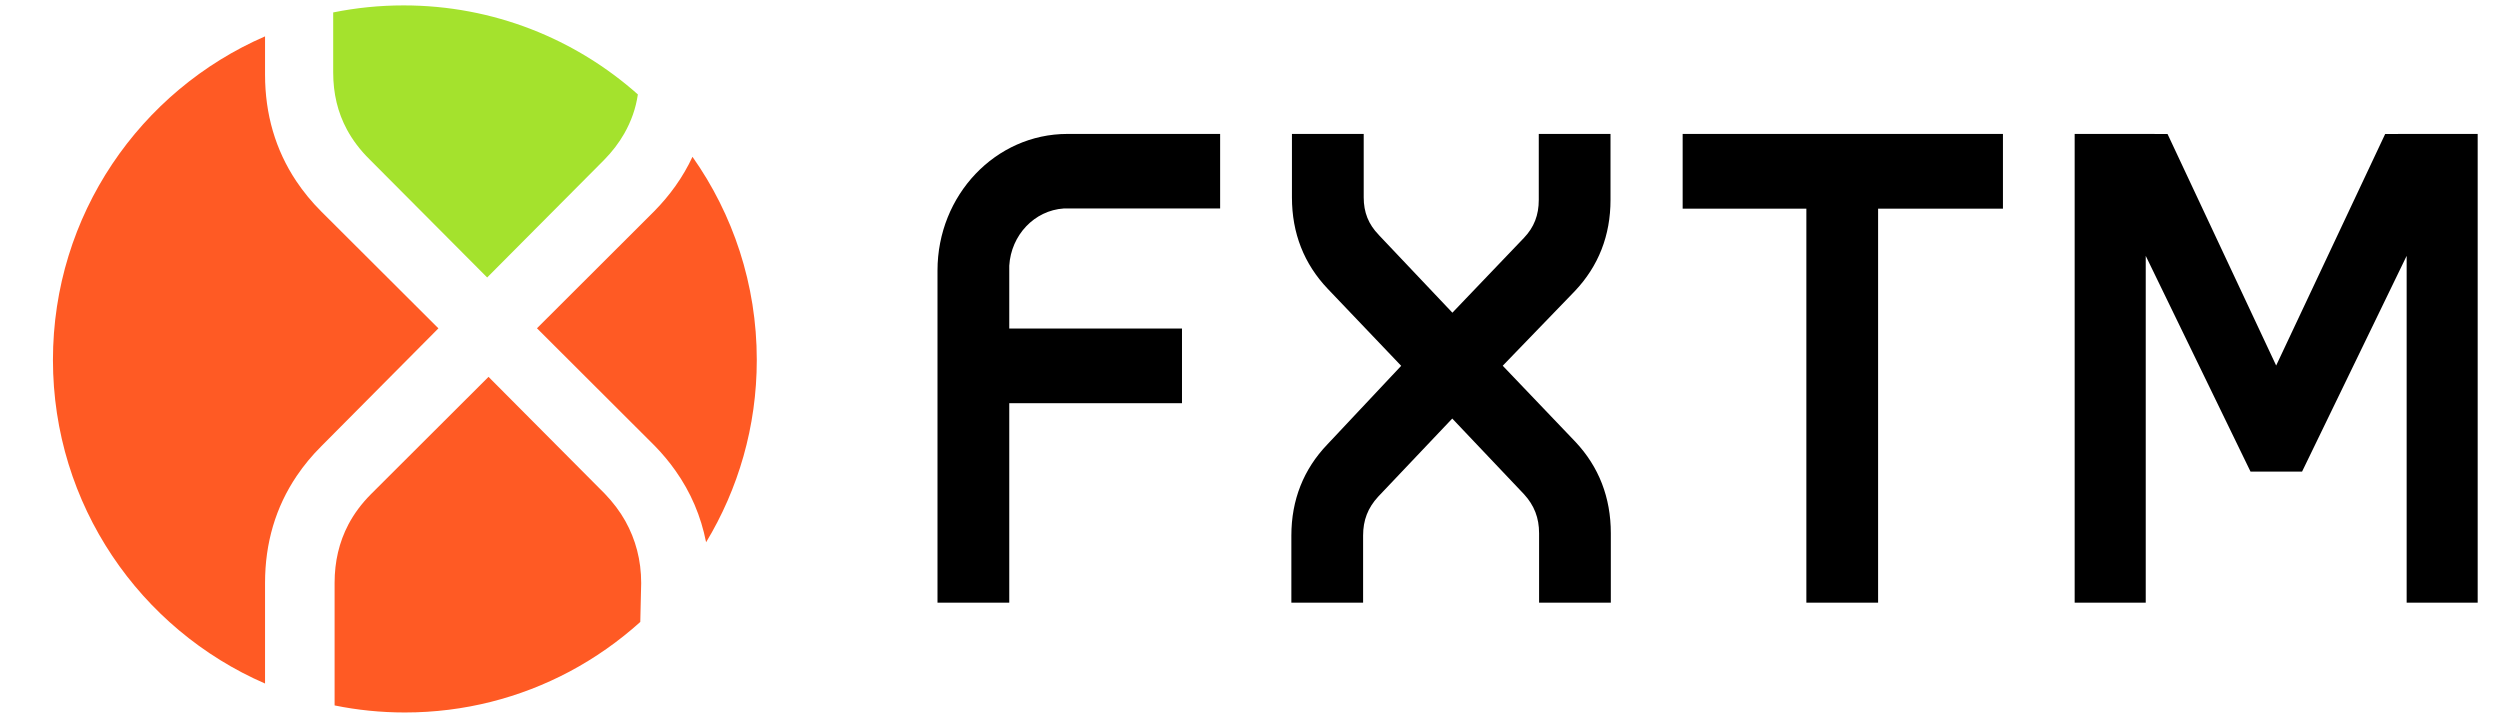
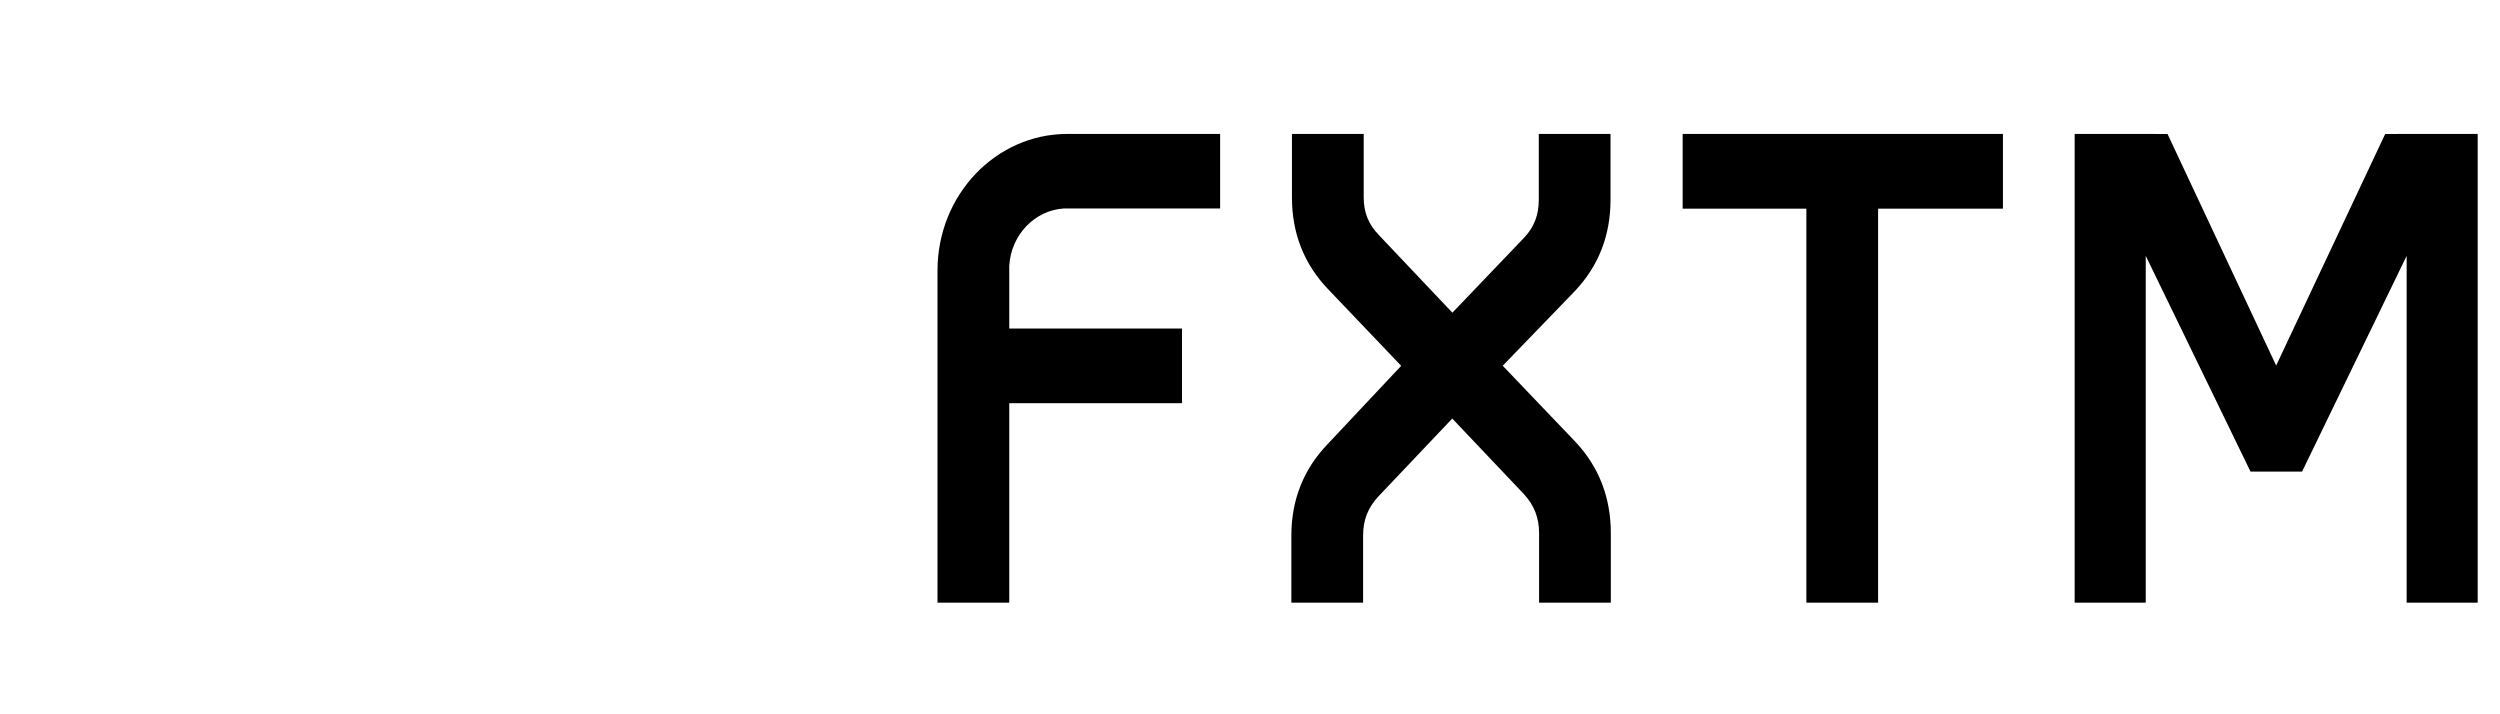
<svg xmlns="http://www.w3.org/2000/svg" width="112px" height="32px" viewBox="0 0 112 32" version="1.1">
  <g id="Symbols" stroke="none" stroke-width="1" fill="none" fill-rule="evenodd">
    <g id="style/logo/mobile_top">
      <g id="Group" transform="translate(2, 0)">
        <path d="M65.322,16.385 L68.577,19.792 C69.632,20.914 70.165,22.291 70.165,23.89 L70.165,27 L66.951,27 L66.951,23.89 C66.951,23.201 66.736,22.644 66.277,22.142 L63.061,18.751 L59.739,22.254 C59.281,22.753 59.067,23.303 59.067,23.991 L59.067,27 L55.853,27 L55.853,23.992 C55.853,22.399 56.397,21.026 57.466,19.909 L60.773,16.389 L57.485,12.941 C56.419,11.822 55.879,10.445 55.879,8.848 L55.879,6 L59.094,6 L59.094,8.842 C59.094,9.513 59.306,10.047 59.766,10.52 L59.777,10.534 L63.067,14.009 L66.273,10.657 C66.727,10.181 66.937,9.638 66.937,8.953 L66.937,6 L70.151,6 L70.151,8.953 C70.151,10.551 69.612,11.925 68.549,13.045 L65.322,16.385 Z M73.383,6 L87.732,6 L87.732,9.348 L82.139,9.348 L82.139,27 L78.925,27 L78.925,9.348 L73.383,9.348 L73.383,6 Z M109,6 L109,27 L105.818,27 L105.818,11.462 L101.133,21.127 L98.823,21.127 L94.129,11.462 L94.129,27 L90.945,27 L90.945,6 L95.105,6.002 L99.972,16.376 L104.856,6.002 L109,6 Z M45.656,9.34 C44.346,9.426 43.296,10.528 43.215,11.904 L43.215,14.717 L50.953,14.717 L50.953,18.063 L43.215,18.063 L43.215,27 L40,27 L40,12.118 C40,8.738 42.605,6 45.818,6 L52.662,6 L52.662,9.34 L45.656,9.34 Z" id="Combined-Shape-Copy" fill="#000000" />
        <g id="style/logo/Ball">
          <g id="Group">
-             <path d="M14.558,7.141 L14.565,7.148 L19.825,12.431 L25.052,7.177 C25.425,6.799 25.727,6.405 25.969,5.98 C26.276,5.437 26.484,4.864 26.576,4.23 C23.786,1.75 20.11,0.242 16.082,0.242 C15.001,0.242 13.946,0.351 12.927,0.557 L12.927,3.021 L12.927,3.242 C12.927,4.194 13.131,5.042 13.544,5.807 C13.801,6.282 14.137,6.726 14.558,7.141" id="Fill-10" fill="#A4E22D" fill-rule="nonzero" />
-             <path d="M29.023,7.025 C30.836,9.595 31.904,12.735 31.904,16.126 C31.904,19.114 31.073,21.911 29.633,24.293 C29.403,23.126 28.948,22.056 28.262,21.088 C27.988,20.699 27.676,20.325 27.329,19.97 L22.056,14.707 L27.298,9.475 L27.304,9.469 C27.663,9.105 27.984,8.723 28.268,8.322 C28.562,7.907 28.813,7.476 29.023,7.025 Z M12.392,9.474 L17.641,14.71 L12.396,19.99 C11.975,20.408 11.608,20.854 11.292,21.322 C10.349,22.719 9.874,24.325 9.874,26.116 L9.874,26.422 L9.874,26.964 L9.874,30.622 C4.281,28.195 0.372,22.616 0.372,16.126 C0.372,9.632 4.283,4.055 9.874,1.629 L9.874,2.49 L9.874,3.112 L9.874,3.339 C9.874,5.119 10.342,6.716 11.268,8.108 C11.589,8.588 11.962,9.045 12.392,9.474 Z M25.094,22.118 C25.463,22.503 25.774,22.912 26.014,23.341 C26.476,24.168 26.725,25.094 26.725,26.121 L26.685,27.863 C25.726,28.728 24.659,29.478 23.507,30.091 C21.305,31.259 18.8,31.919 16.139,31.919 C15.06,31.919 14.006,31.811 12.99,31.603 L12.99,28.957 L12.99,26.422 L12.99,26.114 C12.99,25.155 13.194,24.288 13.605,23.502 C13.86,23.019 14.191,22.569 14.618,22.14 L19.886,16.883 L25.094,22.118 Z" id="Combined-Shape" fill="#FF5A24" fill-rule="nonzero" />
-           </g>
+             </g>
        </g>
      </g>
    </g>
  </g>
</svg>